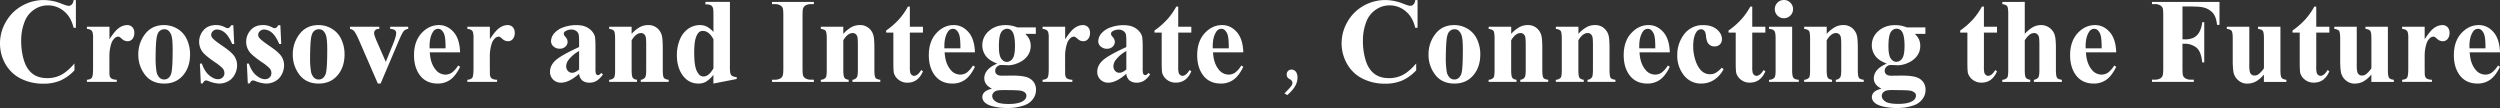
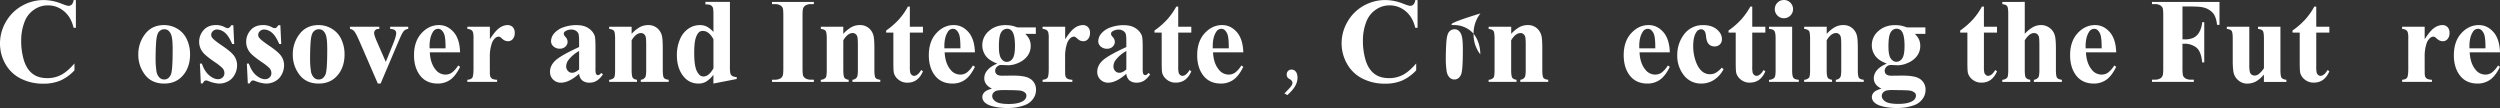
<svg xmlns="http://www.w3.org/2000/svg" viewBox="0 0 2275.57 98.29">
  <rect x="0" y="0" width="2275.57" height="98.29" fill="#333333" stroke="none" />
  <defs>
    <style>.cls-1{fill:#fff;}</style>
  </defs>
  <title>首頁英文標題2</title>
  <g id="图层_2" data-name="图层 2">
    <g id="图层_1-2" data-name="图层 1">
      <path class="cls-1" d="M69.07.05V25.3H67q-2.36-9.88-8.81-15.15A22.48,22.48,0,0,0,43.56,4.89,21.6,21.6,0,0,0,31,8.81a22.86,22.86,0,0,0-8.33,10.26,46.44,46.44,0,0,0-3.38,18,60.35,60.35,0,0,0,2.47,17.8q2.47,8,7.73,12.14t13.64,4.11a26.64,26.64,0,0,0,12.59-3q5.72-3,12.06-10.37v6.28a39.77,39.77,0,0,1-12.76,9.26,38.74,38.74,0,0,1-15.5,2.87,44.49,44.49,0,0,1-20.71-4.67,33,33,0,0,1-14-13.43A37.49,37.49,0,0,1,0,39.48,38.62,38.62,0,0,1,5.45,19.71,38.41,38.41,0,0,1,20.17,5.21,39.87,39.87,0,0,1,39.85.05,44.68,44.68,0,0,1,56.07,3.38Q61,5.32,62.36,5.32a4.08,4.08,0,0,0,3-1.26A6.86,6.86,0,0,0,67,.05Z" />
-       <path class="cls-1" d="M99.63,24.33V35.72q5-7.79,8.75-10.34a13,13,0,0,1,7.25-2.55,6.39,6.39,0,0,1,4.81,1.85,7.21,7.21,0,0,1,1.8,5.24,8.19,8.19,0,0,1-1.75,5.59,5.42,5.42,0,0,1-4.22,2,7.27,7.27,0,0,1-4.94-1.83,30.49,30.49,0,0,0-2.47-2,2.36,2.36,0,0,0-1.24-.32,4.51,4.51,0,0,0-3,1.18,11.14,11.14,0,0,0-3.33,5.21,36.51,36.51,0,0,0-1.72,11.49V62.73l.05,3a12.35,12.35,0,0,0,.38,3.92A4.27,4.27,0,0,0,102,71.78a11,11,0,0,0,4.27.83v1.93H79.12V72.62q3.28-.27,4.43-1.8t1.16-8.08V35a20.83,20.83,0,0,0-.43-5.48,4.33,4.33,0,0,0-1.56-2.2,8.31,8.31,0,0,0-3.6-1v-2Z" />
      <path class="cls-1" d="M149.32,22.83a23.28,23.28,0,0,1,12.19,3.38,21.65,21.65,0,0,1,8.57,9.61A31.68,31.68,0,0,1,173,49.47q0,10.69-5.42,17.89-6.55,8.7-18.1,8.7-11.33,0-17.46-7.95a29.34,29.34,0,0,1-6.12-18.42,29.74,29.74,0,0,1,6.26-18.83Q138.41,22.83,149.32,22.83Zm.21,3.81a6.25,6.25,0,0,0-4.7,2.07q-2,2.07-2.58,8.16t-.62,16.95a72.17,72.17,0,0,0,.75,10.74,10.37,10.37,0,0,0,2.52,5.8,6,6,0,0,0,4.4,2,6.08,6.08,0,0,0,4-1.34,9,9,0,0,0,2.79-5.1q1.07-5.1,1.07-20.62,0-9.13-1-12.54a9.59,9.59,0,0,0-3-5A5.63,5.63,0,0,0,149.53,26.64Z" />
      <path class="cls-1" d="M212.37,22.93l.81,17.13h-1.83q-3.28-7.63-6.79-10.42a11.29,11.29,0,0,0-7-2.79,5.27,5.27,0,0,0-3.76,1.48,4.57,4.57,0,0,0-1.56,3.41,4.42,4.42,0,0,0,1.07,2.79q1.72,2.2,9.61,7.55t10.39,9.08a14.69,14.69,0,0,1,2.5,8.35,17.63,17.63,0,0,1-2.09,8.22,14.69,14.69,0,0,1-5.91,6.18,16.89,16.89,0,0,1-8.43,2.15,29.24,29.24,0,0,1-9.61-2.26,8,8,0,0,0-2.2-.59q-1.77,0-3,2.69h-1.77l-.86-18h1.83q2.42,7.09,6.63,10.63t8,3.54a5.81,5.81,0,0,0,4.22-1.58,5.14,5.14,0,0,0,1.64-3.84,6.63,6.63,0,0,0-1.61-4.46,42.1,42.1,0,0,0-7.2-5.69q-8.22-5.69-10.63-8.7A15.15,15.15,0,0,1,181.27,38a15.79,15.79,0,0,1,4-10.5q4-4.7,11.58-4.7a16.89,16.89,0,0,1,7.9,2,5.24,5.24,0,0,0,2.36.81,2.72,2.72,0,0,0,1.56-.4,10.19,10.19,0,0,0,1.88-2.28Z" />
      <path class="cls-1" d="M255.18,22.93,256,40.07h-1.83q-3.28-7.63-6.79-10.42a11.29,11.29,0,0,0-7-2.79,5.27,5.27,0,0,0-3.76,1.48A4.57,4.57,0,0,0,235,31.74a4.42,4.42,0,0,0,1.07,2.79q1.72,2.2,9.61,7.55t10.39,9.08a14.69,14.69,0,0,1,2.5,8.35,17.63,17.63,0,0,1-2.09,8.22,14.69,14.69,0,0,1-5.91,6.18,16.89,16.89,0,0,1-8.43,2.15,29.24,29.24,0,0,1-9.61-2.26,8,8,0,0,0-2.2-.59q-1.77,0-3,2.69h-1.77l-.86-18h1.83q2.42,7.09,6.63,10.63t8,3.54a5.81,5.81,0,0,0,4.22-1.58,5.14,5.14,0,0,0,1.64-3.84,6.63,6.63,0,0,0-1.61-4.46,42.1,42.1,0,0,0-7.2-5.69q-8.22-5.69-10.63-8.7A15.15,15.15,0,0,1,224.08,38a15.79,15.79,0,0,1,4-10.5q4-4.7,11.58-4.7a16.89,16.89,0,0,1,7.9,2,5.24,5.24,0,0,0,2.36.81,2.72,2.72,0,0,0,1.56-.4,10.19,10.19,0,0,0,1.88-2.28Z" />
      <path class="cls-1" d="M289.93,22.83a23.28,23.28,0,0,1,12.19,3.38,21.65,21.65,0,0,1,8.57,9.61,31.68,31.68,0,0,1,2.93,13.64q0,10.69-5.42,17.89-6.55,8.7-18.1,8.7-11.33,0-17.46-7.95a29.34,29.34,0,0,1-6.12-18.42,29.74,29.74,0,0,1,6.26-18.83Q279,22.83,289.93,22.83Zm.21,3.81a6.25,6.25,0,0,0-4.7,2.07q-2,2.07-2.58,8.16t-.62,16.95A72.17,72.17,0,0,0,283,64.56a10.37,10.37,0,0,0,2.52,5.8,6,6,0,0,0,4.4,2A6.08,6.08,0,0,0,294,71a9,9,0,0,0,2.79-5.1q1.07-5.1,1.07-20.62,0-9.13-1-12.54a9.59,9.59,0,0,0-3-5A5.63,5.63,0,0,0,290.15,26.64Z" />
      <path class="cls-1" d="M343.91,76.05,327,37.11q-3.06-7-4.78-8.92a6.38,6.38,0,0,0-3.65-1.88v-2h26.69v2q-2.53,0-3.44.91A3.67,3.67,0,0,0,340.53,30q0,2,2.36,7.47l8.27,18.85,6.61-16.27q2.85-7,2.85-9.88a3.42,3.42,0,0,0-1.21-2.71q-1.21-1-4.27-1.15v-2h16.44v2a6.7,6.7,0,0,0-3.87,1.77q-1.5,1.45-4.51,8.54L346.44,76.05Z" />
      <path class="cls-1" d="M418.78,47.64H391.23q.48,10,5.32,15.79a11.23,11.23,0,0,0,8.92,4.46,10.14,10.14,0,0,0,5.85-1.8A22.73,22.73,0,0,0,417,59.62l1.83,1.18q-4.08,8.33-9,11.79a19.43,19.43,0,0,1-11.44,3.46q-11.17,0-16.92-8.59-4.62-6.93-4.62-17.19,0-12.57,6.79-20t15.93-7.44q7.63,0,13.24,6.26T418.78,47.64ZM405.57,44q0-8.65-.94-11.87a9.73,9.73,0,0,0-2.93-4.89,4.46,4.46,0,0,0-3-1,5.28,5.28,0,0,0-4.57,2.74Q391,33.84,391,42.16V44Z" />
      <path class="cls-1" d="M445.91,24.33V35.72q5-7.79,8.75-10.34a13,13,0,0,1,7.25-2.55,6.39,6.39,0,0,1,4.81,1.85,7.21,7.21,0,0,1,1.8,5.24,8.19,8.19,0,0,1-1.75,5.59,5.42,5.42,0,0,1-4.22,2,7.27,7.27,0,0,1-4.94-1.83,30.49,30.49,0,0,0-2.47-2,2.36,2.36,0,0,0-1.24-.32,4.51,4.51,0,0,0-3,1.18,11.14,11.14,0,0,0-3.33,5.21,36.51,36.51,0,0,0-1.72,11.49V62.73l.05,3a12.35,12.35,0,0,0,.38,3.92,4.27,4.27,0,0,0,1.91,2.12,11,11,0,0,0,4.27.83v1.93H425.39V72.62q3.28-.27,4.43-1.8T431,62.73V35a20.83,20.83,0,0,0-.43-5.48,4.33,4.33,0,0,0-1.56-2.2,8.31,8.31,0,0,0-3.6-1v-2Z" />
      <path class="cls-1" d="M527.12,67.14q-9.18,8.11-16.49,8.11a9.74,9.74,0,0,1-7.14-2.82,9.53,9.53,0,0,1-2.85-7.06q0-5.75,4.94-10.34t21.54-12.22v-5q0-5.69-.62-7.17A5.78,5.78,0,0,0,524.17,28a7,7,0,0,0-3.87-1.1,9.89,9.89,0,0,0-5.75,1.56,2.74,2.74,0,0,0-1.4,2.26,4.68,4.68,0,0,0,1.5,2.79,6.88,6.88,0,0,1,2,4.46,6,6,0,0,1-2,4.48,7.16,7.16,0,0,1-5.13,1.85,8.19,8.19,0,0,1-5.67-2,6.23,6.23,0,0,1-2.28-4.78,11.13,11.13,0,0,1,3.06-7.39,19.35,19.35,0,0,1,8.54-5.4,34.84,34.84,0,0,1,11.39-1.88q7.14,0,11.31,3a14.24,14.24,0,0,1,5.4,6.58q.75,2.26.75,10.37V62.3a20.15,20.15,0,0,0,.27,4.32,2.59,2.59,0,0,0,.81,1.32,1.92,1.92,0,0,0,1.24.43q1.4,0,2.85-2l1.61,1.29a19.59,19.59,0,0,1-5.56,5.77,12,12,0,0,1-6.53,1.8,10.18,10.18,0,0,1-6.71-2A9.12,9.12,0,0,1,527.12,67.14Zm0-3.92V46.41a31.38,31.38,0,0,0-9.67,8.16,9.94,9.94,0,0,0-2.09,5.85,6.15,6.15,0,0,0,1.77,4.35,4.87,4.87,0,0,0,3.76,1.45Q523.57,66.23,527.12,63.22Z" />
      <path class="cls-1" d="M574.92,24.33v6.5a29.53,29.53,0,0,1,7.41-6.1A15.86,15.86,0,0,1,590,22.83a12.17,12.17,0,0,1,8.11,2.71,13,13,0,0,1,4.3,6.74q.86,3.06.86,11.76V63.59q0,5.8,1,7.22t4.38,1.8v1.93H583.25V72.62a5.31,5.31,0,0,0,4.08-2.36q.86-1.34.86-6.66V41.25q0-6.18-.48-7.79a4.77,4.77,0,0,0-1.64-2.5,4.09,4.09,0,0,0-2.55-.89q-4.62,0-8.59,6.61V63.59q0,5.64,1,7.14t3.89,1.88v1.93H554.46V72.62a6.24,6.24,0,0,0,4.51-2q.91-1.18.91-7V35.23q0-5.69-1-7.09t-4.38-1.83v-2Z" />
      <path class="cls-1" d="M664.4,1.72V59.51a39.09,39.09,0,0,0,.32,6.93,4.33,4.33,0,0,0,1.64,2.63,8.69,8.69,0,0,0,4.22,1.07v1.77l-21.22,4.14V68.11a26.37,26.37,0,0,1-6.79,6.28,13.59,13.59,0,0,1-6.74,1.67q-9.62,0-15.2-8.59-4.51-7-4.51-17.13a36.07,36.07,0,0,1,2.79-14.53,21.76,21.76,0,0,1,7.65-9.69A18.35,18.35,0,0,1,637,22.83a14.11,14.11,0,0,1,6.39,1.4,21.49,21.49,0,0,1,6,4.89V14q0-5.75-.48-6.93a4.61,4.61,0,0,0-1.93-2.31Q645.66,4,642.11,4V1.72Zm-15,34.05q-4-7.63-9.72-7.63a5,5,0,0,0-3.28,1.07q-2,1.67-3.25,5.85t-1.26,12.84q0,9.51,1.4,14.07a13.66,13.66,0,0,0,3.81,6.61,5.15,5.15,0,0,0,3.38,1q4.73,0,8.92-7.41Z" />
      <path class="cls-1" d="M740.83,72.56v2H702.75v-2h2.42a10.07,10.07,0,0,0,5.1-1.13,4.89,4.89,0,0,0,2.15-2.58q.59-1.29.59-6.77V14.18q0-5.59-.59-7A5.38,5.38,0,0,0,710,4.75a9.65,9.65,0,0,0-4.86-1h-2.42v-2h38.08v2h-2.42a10.07,10.07,0,0,0-5.1,1.13,5.14,5.14,0,0,0-2.2,2.58q-.59,1.29-.59,6.77V62.09q0,5.59.62,7a5.53,5.53,0,0,0,2.42,2.44,9.65,9.65,0,0,0,4.86,1Z" />
      <path class="cls-1" d="M767.58,24.33v6.5a29.53,29.53,0,0,1,7.41-6.1,15.86,15.86,0,0,1,7.63-1.91,12.17,12.17,0,0,1,8.11,2.71,13,13,0,0,1,4.3,6.74q.86,3.06.86,11.76V63.59q0,5.8,1,7.22t4.38,1.8v1.93H775.91V72.62A5.31,5.31,0,0,0,780,70.25q.86-1.34.86-6.66V41.25q0-6.18-.48-7.79a4.77,4.77,0,0,0-1.64-2.5,4.09,4.09,0,0,0-2.55-.89q-4.62,0-8.59,6.61V63.59q0,5.64,1,7.14t3.89,1.88v1.93H747.12V72.62a6.24,6.24,0,0,0,4.51-2q.91-1.18.91-7V35.23q0-5.69-1-7.09t-4.38-1.83v-2Z" />
      <path class="cls-1" d="M828.17,6V24.33h11.92v5.32H828.17v31a23.7,23.7,0,0,0,.4,5.61,4.05,4.05,0,0,0,1.42,2,3.19,3.19,0,0,0,1.88.78q3.49,0,6.61-5.32l1.61,1.18Q835.74,75.25,826,75.25a12.48,12.48,0,0,1-8.08-2.66,11.73,11.73,0,0,1-4.22-5.93q-.54-1.83-.54-9.88V29.65h-6.55V27.77a69.26,69.26,0,0,0,11.52-10A61.15,61.15,0,0,0,826.4,6Z" />
      <path class="cls-1" d="M887.41,47.64H859.86q.48,10,5.32,15.79a11.23,11.23,0,0,0,8.92,4.46,10.14,10.14,0,0,0,5.85-1.8,22.73,22.73,0,0,0,5.64-6.47l1.83,1.18q-4.08,8.33-9,11.79a19.43,19.43,0,0,1-11.44,3.46q-11.17,0-16.92-8.59-4.62-6.93-4.62-17.19,0-12.57,6.79-20t15.93-7.44q7.63,0,13.24,6.26T887.41,47.64ZM874.2,44q0-8.65-.94-11.87a9.72,9.72,0,0,0-2.93-4.89,4.46,4.46,0,0,0-3-1,5.28,5.28,0,0,0-4.57,2.74q-3.17,4.78-3.17,13.11V44Z" />
      <path class="cls-1" d="M925.92,24.92h16.92v5.91h-9.61a18.26,18.26,0,0,1,3.65,4.78,14.78,14.78,0,0,1,1.29,6.07,15,15,0,0,1-3,9.32,19.77,19.77,0,0,1-8.11,6.18A23.3,23.3,0,0,1,918,59.4l-6.45-.27a5.61,5.61,0,0,0-4.06,1.58,5.09,5.09,0,0,0-1.64,3.79,3.94,3.94,0,0,0,1.48,3.17q1.48,1.24,4.81,1.24l9.29-.11q11.28,0,15.52,2.47A11.35,11.35,0,0,1,943,81.86a13.53,13.53,0,0,1-2.79,8.3,16.38,16.38,0,0,1-7.36,5.51,44.76,44.76,0,0,1-16,2.63A53.93,53.93,0,0,1,904.55,97q-5.59-1.32-8-3.65a6.84,6.84,0,0,1-2.42-4.91A6.29,6.29,0,0,1,896,84q1.85-2,6.9-3.3-7-3.44-7-9.56a11.29,11.29,0,0,1,2.85-7.2q2.85-3.49,9-6.07-7.2-2.63-10.42-6.93A16.11,16.11,0,0,1,894.13,41a16.62,16.62,0,0,1,6-12.76q6-5.4,15.47-5.4A28.06,28.06,0,0,1,925.92,24.92ZM913.46,82q-5.48,0-7.25.91-3.06,1.66-3.06,4.51t3.17,5q3.17,2.23,11.92,2.23,7.46,0,11.74-2T934.25,87a3.29,3.29,0,0,0-.81-2.26,7.76,7.76,0,0,0-4.38-2.2Q926.14,82,913.46,82Zm3.17-55.81a6.26,6.26,0,0,0-5.26,3.14q-2.15,3.14-2.15,13,0,8,2.12,11t5,3a6.43,6.43,0,0,0,5.37-3q2.15-3,2.15-11.49,0-9.61-2.42-13.11A5.49,5.49,0,0,0,916.63,26.16Z" />
      <path class="cls-1" d="M969.54,24.33V35.72q5-7.79,8.75-10.34a13,13,0,0,1,7.25-2.55,6.4,6.4,0,0,1,4.81,1.85,7.21,7.21,0,0,1,1.8,5.24,8.19,8.19,0,0,1-1.75,5.59,5.42,5.42,0,0,1-4.22,2,7.27,7.27,0,0,1-4.94-1.83,30.49,30.49,0,0,0-2.47-2,2.36,2.36,0,0,0-1.24-.32,4.51,4.51,0,0,0-3,1.18,11.14,11.14,0,0,0-3.33,5.21,36.51,36.51,0,0,0-1.72,11.49V62.73l.05,3a12.35,12.35,0,0,0,.38,3.92,4.27,4.27,0,0,0,1.91,2.12,11,11,0,0,0,4.27.83v1.93H949V72.62q3.28-.27,4.43-1.8t1.16-8.08V35a20.83,20.83,0,0,0-.43-5.48,4.33,4.33,0,0,0-1.56-2.2,8.31,8.31,0,0,0-3.6-1v-2Z" />
      <path class="cls-1" d="M1025.23,67.14q-9.18,8.11-16.49,8.11a9.74,9.74,0,0,1-7.14-2.82,9.53,9.53,0,0,1-2.85-7.06q0-5.75,4.94-10.34t21.54-12.22v-5q0-5.69-.62-7.17a5.78,5.78,0,0,0-2.34-2.58,7,7,0,0,0-3.87-1.1,9.89,9.89,0,0,0-5.75,1.56,2.74,2.74,0,0,0-1.4,2.26,4.68,4.68,0,0,0,1.5,2.79,6.88,6.88,0,0,1,2,4.46,5.94,5.94,0,0,1-2,4.48,7.16,7.16,0,0,1-5.13,1.85,8.19,8.19,0,0,1-5.67-2,6.23,6.23,0,0,1-2.28-4.78,11.13,11.13,0,0,1,3.06-7.39,19.35,19.35,0,0,1,8.54-5.4,34.84,34.84,0,0,1,11.39-1.88q7.14,0,11.31,3a14.23,14.23,0,0,1,5.4,6.58q.75,2.26.75,10.37V62.3a20.15,20.15,0,0,0,.27,4.32,2.59,2.59,0,0,0,.81,1.32,1.92,1.92,0,0,0,1.24.43q1.4,0,2.85-2l1.61,1.29a19.59,19.59,0,0,1-5.56,5.77,12,12,0,0,1-6.53,1.8,10.18,10.18,0,0,1-6.71-2A9.12,9.12,0,0,1,1025.23,67.14Zm0-3.92V46.41a31.38,31.38,0,0,0-9.67,8.16,9.94,9.94,0,0,0-2.09,5.85,6.15,6.15,0,0,0,1.77,4.35,4.87,4.87,0,0,0,3.76,1.45Q1021.69,66.23,1025.23,63.22Z" />
      <path class="cls-1" d="M1072.45,6V24.33h11.92v5.32h-11.92v31a23.7,23.7,0,0,0,.4,5.61,4.05,4.05,0,0,0,1.42,2,3.19,3.19,0,0,0,1.88.78q3.49,0,6.61-5.32l1.61,1.18q-4.35,10.31-14.13,10.31a12.48,12.48,0,0,1-8.08-2.66,11.73,11.73,0,0,1-4.22-5.93q-.54-1.83-.54-9.88V29.65h-6.55V27.77a69.3,69.3,0,0,0,11.52-10A61.19,61.19,0,0,0,1070.67,6Z" />
      <path class="cls-1" d="M1131.69,47.64h-27.55q.48,10,5.32,15.79a11.23,11.23,0,0,0,8.92,4.46,10.14,10.14,0,0,0,5.85-1.8,22.73,22.73,0,0,0,5.64-6.47l1.83,1.18q-4.08,8.33-9,11.79a19.43,19.43,0,0,1-11.44,3.46q-11.17,0-16.92-8.59-4.62-6.93-4.62-17.19,0-12.57,6.79-20t15.93-7.44q7.63,0,13.24,6.26T1131.69,47.64ZM1118.48,44q0-8.65-.94-11.87a9.72,9.72,0,0,0-2.93-4.89,4.46,4.46,0,0,0-3-1,5.28,5.28,0,0,0-4.57,2.74q-3.17,4.78-3.17,13.11V44Z" />
      <path class="cls-1" d="M1169.14,85c5.72-5.72,7.26-7.48,7.26-9.57,0-1.32-.88-2.64-2.86-3.63a4.16,4.16,0,0,1-2.31-4.07,4.21,4.21,0,0,1,4.4-4.4c2.53,0,5.39,2.09,5.39,7.15,0,5.61-2.75,10.23-9.24,16.06Z" />
      <path class="cls-1" d="M1290.3.05V25.3h-2.09q-2.36-9.88-8.81-15.15a22.48,22.48,0,0,0-14.61-5.26,21.6,21.6,0,0,0-12.51,3.92,22.86,22.86,0,0,0-8.33,10.26,46.44,46.44,0,0,0-3.38,18,60.35,60.35,0,0,0,2.47,17.8q2.47,8,7.73,12.14t13.64,4.11a26.63,26.63,0,0,0,12.59-3q5.72-3,12.06-10.37v6.28a39.77,39.77,0,0,1-12.76,9.26,38.74,38.74,0,0,1-15.5,2.87,44.48,44.48,0,0,1-20.71-4.67,33,33,0,0,1-14-13.43,37.48,37.48,0,0,1-4.92-18.64,38.62,38.62,0,0,1,5.45-19.77,38.4,38.4,0,0,1,14.72-14.5A39.86,39.86,0,0,1,1261.08.05a44.68,44.68,0,0,1,16.22,3.33q4.94,1.93,6.28,1.93a4.07,4.07,0,0,0,3-1.26,6.85,6.85,0,0,0,1.64-4Z" />
-       <path class="cls-1" d="M1323.71,22.83a23.28,23.28,0,0,1,12.19,3.38,21.65,21.65,0,0,1,8.57,9.61,31.68,31.68,0,0,1,2.93,13.64q0,10.69-5.42,17.89-6.55,8.7-18.1,8.7-11.33,0-17.46-7.95a29.34,29.34,0,0,1-6.12-18.42,29.74,29.74,0,0,1,6.26-18.83Q1312.8,22.83,1323.71,22.83Zm.21,3.81a6.25,6.25,0,0,0-4.7,2.07q-2,2.07-2.58,8.16T1316,53.82a72.17,72.17,0,0,0,.75,10.74,10.37,10.37,0,0,0,2.52,5.8,6,6,0,0,0,4.4,2,6.08,6.08,0,0,0,4-1.34,9,9,0,0,0,2.79-5.1q1.07-5.1,1.07-20.62,0-9.13-1-12.54a9.59,9.59,0,0,0-3-5A5.63,5.63,0,0,0,1323.92,26.64Z" />
+       <path class="cls-1" d="M1323.71,22.83a23.28,23.28,0,0,1,12.19,3.38,21.65,21.65,0,0,1,8.57,9.61,31.68,31.68,0,0,1,2.93,13.64a29.34,29.34,0,0,1-6.12-18.42,29.74,29.74,0,0,1,6.26-18.83Q1312.8,22.83,1323.71,22.83Zm.21,3.81a6.25,6.25,0,0,0-4.7,2.07q-2,2.07-2.58,8.16T1316,53.82a72.17,72.17,0,0,0,.75,10.74,10.37,10.37,0,0,0,2.52,5.8,6,6,0,0,0,4.4,2,6.08,6.08,0,0,0,4-1.34,9,9,0,0,0,2.79-5.1q1.07-5.1,1.07-20.62,0-9.13-1-12.54a9.59,9.59,0,0,0-3-5A5.63,5.63,0,0,0,1323.92,26.64Z" />
      <path class="cls-1" d="M1375.54,24.33v6.5a29.53,29.53,0,0,1,7.41-6.1,15.86,15.86,0,0,1,7.63-1.91,12.17,12.17,0,0,1,8.11,2.71,13,13,0,0,1,4.3,6.74q.86,3.06.86,11.76V63.59q0,5.8,1,7.22t4.38,1.8v1.93h-25.41V72.62a5.31,5.31,0,0,0,4.08-2.36q.86-1.34.86-6.66V41.25q0-6.18-.48-7.79a4.77,4.77,0,0,0-1.64-2.5,4.1,4.1,0,0,0-2.55-.89q-4.62,0-8.59,6.61V63.59q0,5.64,1,7.14t3.89,1.88v1.93h-25.41V72.62a6.24,6.24,0,0,0,4.51-2q.91-1.18.91-7V35.23q0-5.69-1-7.09t-4.38-1.83v-2Z" />
-       <path class="cls-1" d="M1436.72,24.33v6.5a29.53,29.53,0,0,1,7.41-6.1,15.86,15.86,0,0,1,7.63-1.91,12.17,12.17,0,0,1,8.11,2.71,13,13,0,0,1,4.3,6.74q.86,3.06.86,11.76V63.59q0,5.8,1,7.22t4.38,1.8v1.93H1445V72.62a5.31,5.31,0,0,0,4.08-2.36q.86-1.34.86-6.66V41.25q0-6.18-.48-7.79a4.77,4.77,0,0,0-1.64-2.5,4.1,4.1,0,0,0-2.55-.89q-4.62,0-8.59,6.61V63.59q0,5.64,1,7.14t3.89,1.88v1.93h-25.41V72.62a6.24,6.24,0,0,0,4.51-2q.91-1.18.91-7V35.23q0-5.69-1-7.09t-4.38-1.83v-2Z" />
      <path class="cls-1" d="M1519.91,47.64h-27.55q.48,10,5.32,15.79a11.23,11.23,0,0,0,8.92,4.46,10.14,10.14,0,0,0,5.85-1.8,22.73,22.73,0,0,0,5.64-6.47l1.83,1.18q-4.08,8.33-9,11.79a19.43,19.43,0,0,1-11.44,3.46q-11.17,0-16.92-8.59-4.62-6.93-4.62-17.19,0-12.57,6.79-20t15.93-7.44q7.63,0,13.24,6.26T1519.91,47.64ZM1506.7,44q0-8.65-.94-11.87a9.72,9.72,0,0,0-2.93-4.89,4.46,4.46,0,0,0-3-1,5.28,5.28,0,0,0-4.57,2.74q-3.17,4.78-3.17,13.11V44Z" />
      <path class="cls-1" d="M1567.18,61.61l1.67,1.29A25,25,0,0,1,1560,72.8a21.15,21.15,0,0,1-11.25,3.25,19.47,19.47,0,0,1-16.06-7.57,28.37,28.37,0,0,1-6-18.21,30.58,30.58,0,0,1,5.48-18,21.06,21.06,0,0,1,18.21-9.4q7.79,0,12.38,3.92t4.59,8.75a6.55,6.55,0,0,1-1.85,4.89,6.63,6.63,0,0,1-4.86,1.83,7,7,0,0,1-5.24-2.09q-2.07-2.09-2.55-7.47-.32-3.38-1.56-4.73a3.83,3.83,0,0,0-2.9-1.34,5.25,5.25,0,0,0-4.4,2.74q-2.79,4.14-2.79,12.68a40.9,40.9,0,0,0,2.26,13.56q2.26,6.47,6.18,9.64a11,11,0,0,0,7,2.31,10.63,10.63,0,0,0,5-1.24A23,23,0,0,0,1567.18,61.61Z" />
      <path class="cls-1" d="M1594.95,6V24.33h11.92v5.32h-11.92v31a23.7,23.7,0,0,0,.4,5.61,4.05,4.05,0,0,0,1.42,2,3.19,3.19,0,0,0,1.88.78q3.49,0,6.61-5.32l1.61,1.18q-4.35,10.31-14.13,10.31a12.48,12.48,0,0,1-8.08-2.66,11.73,11.73,0,0,1-4.22-5.93q-.54-1.83-.54-9.88V29.65h-6.55V27.77a69.3,69.3,0,0,0,11.52-10A61.19,61.19,0,0,0,1593.18,6Z" />
      <path class="cls-1" d="M1631.26,24.33v39.8q0,5.32,1.24,6.79t4.83,1.69v1.93H1610.2V72.62a6.55,6.55,0,0,0,4.94-1.93q1.07-1.23,1.07-6.55V34.8q0-5.32-1.24-6.79t-4.78-1.69v-2ZM1623.74,0a8,8,0,0,1,5.91,2.44,8.07,8.07,0,0,1,2.42,5.88,7.93,7.93,0,0,1-2.44,5.85,8.06,8.06,0,0,1-5.88,2.42,8,8,0,0,1-5.85-2.42,8,8,0,0,1-2.42-5.85,8.07,8.07,0,0,1,2.42-5.88A7.93,7.93,0,0,1,1623.74,0Z" />
      <path class="cls-1" d="M1662.73,24.33v6.5a29.53,29.53,0,0,1,7.41-6.1,15.86,15.86,0,0,1,7.63-1.91,12.17,12.17,0,0,1,8.11,2.71,13,13,0,0,1,4.3,6.74q.86,3.06.86,11.76V63.59q0,5.8,1,7.22t4.38,1.8v1.93h-25.41V72.62a5.31,5.31,0,0,0,4.08-2.36q.86-1.34.86-6.66V41.25q0-6.18-.48-7.79a4.77,4.77,0,0,0-1.64-2.5,4.1,4.1,0,0,0-2.55-.89q-4.62,0-8.59,6.61V63.59q0,5.64,1,7.14t3.89,1.88v1.93h-25.41V72.62a6.24,6.24,0,0,0,4.51-2q.91-1.18.91-7V35.23q0-5.69-1-7.09t-4.38-1.83v-2Z" />
      <path class="cls-1" d="M1735.62,24.92h16.92v5.91h-9.61a18.26,18.26,0,0,1,3.65,4.78,14.78,14.78,0,0,1,1.29,6.07,15,15,0,0,1-3,9.32,19.77,19.77,0,0,1-8.11,6.18,23.3,23.3,0,0,1-9.1,2.23l-6.45-.27a5.61,5.61,0,0,0-4.06,1.58,5.09,5.09,0,0,0-1.64,3.79,3.94,3.94,0,0,0,1.48,3.17q1.48,1.24,4.81,1.24l9.29-.11q11.28,0,15.52,2.47a11.35,11.35,0,0,1,6.07,10.58,13.53,13.53,0,0,1-2.79,8.3,16.38,16.38,0,0,1-7.36,5.51,44.76,44.76,0,0,1-16,2.63A53.93,53.93,0,0,1,1714.24,97q-5.59-1.32-8-3.65a6.84,6.84,0,0,1-2.42-4.91,6.29,6.29,0,0,1,1.85-4.43q1.85-2,6.9-3.3-7-3.44-7-9.56a11.29,11.29,0,0,1,2.85-7.2q2.85-3.49,9-6.07-7.2-2.63-10.42-6.93a16.11,16.11,0,0,1-3.22-9.94,16.62,16.62,0,0,1,6-12.76q6-5.4,15.47-5.4A28.06,28.06,0,0,1,1735.62,24.92Zm-12.46,57q-5.48,0-7.25.91-3.06,1.66-3.06,4.51t3.17,5q3.17,2.23,11.92,2.23,7.46,0,11.74-2t4.27-5.59a3.29,3.29,0,0,0-.81-2.26,7.76,7.76,0,0,0-4.38-2.2Q1735.83,82,1723.16,82Zm3.17-55.81a6.26,6.26,0,0,0-5.26,3.14q-2.15,3.14-2.15,13,0,8,2.12,11t5,3a6.43,6.43,0,0,0,5.37-3q2.15-3,2.15-11.49,0-9.61-2.42-13.11A5.49,5.49,0,0,0,1726.33,26.16Z" />
      <path class="cls-1" d="M1805.82,6V24.33h11.92v5.32h-11.92v31a23.7,23.7,0,0,0,.4,5.61,4.05,4.05,0,0,0,1.42,2,3.19,3.19,0,0,0,1.88.78q3.49,0,6.61-5.32l1.61,1.18q-4.35,10.31-14.13,10.31a12.48,12.48,0,0,1-8.08-2.66,11.73,11.73,0,0,1-4.22-5.93q-.54-1.83-.54-9.88V29.65h-6.55V27.77a69.3,69.3,0,0,0,11.52-10A61.19,61.19,0,0,0,1804,6Z" />
      <path class="cls-1" d="M1843,1.72V30.78a30.72,30.72,0,0,1,7.57-6.15,15.21,15.21,0,0,1,7.14-1.8,12.54,12.54,0,0,1,8.08,2.69,12.8,12.8,0,0,1,4.46,6.31q1.1,3.63,1.1,12.22v19.6q0,5.75,1.07,7.17t4.35,1.8v1.93h-25.46V72.62a5.81,5.81,0,0,0,4-2.15q1-1.4,1-6.82V41.25q0-6.23-.48-7.82a4.76,4.76,0,0,0-1.64-2.47,4.17,4.17,0,0,0-2.6-.89,7.07,7.07,0,0,0-4.19,1.48,19.08,19.08,0,0,0-4.4,5.18V63.65q0,5.37.81,6.71,1,1.83,4.19,2.26v1.93h-25.46V72.62a6.24,6.24,0,0,0,4.51-2q.91-1.18.91-6.93v-51q0-5.69-1-7.09t-4.38-1.83v-2Z" />
      <path class="cls-1" d="M1926.24,47.64h-27.55q.48,10,5.32,15.79a11.23,11.23,0,0,0,8.92,4.46,10.14,10.14,0,0,0,5.85-1.8,22.73,22.73,0,0,0,5.64-6.47l1.83,1.18q-4.08,8.33-9,11.79a19.43,19.43,0,0,1-11.44,3.46q-11.17,0-16.92-8.59-4.62-6.93-4.62-17.19,0-12.57,6.79-20T1907,22.83q7.63,0,13.24,6.26T1926.24,47.64ZM1913,44q0-8.65-.94-11.87a9.72,9.72,0,0,0-2.93-4.89,4.46,4.46,0,0,0-3-1,5.28,5.28,0,0,0-4.57,2.74q-3.17,4.78-3.17,13.11V44Z" />
      <path class="cls-1" d="M1986.55,5.91V35.83h2.09a18.51,18.51,0,0,0,7.9-1.45,12.37,12.37,0,0,0,5.18-4.89,22.36,22.36,0,0,0,2.77-9.29h1.88V56.77h-1.88q-1-10.37-5.56-13.67a17,17,0,0,0-10.29-3.3h-2.09V62.09q0,5.59.62,7a5.53,5.53,0,0,0,2.42,2.44,9.65,9.65,0,0,0,4.86,1h2.42v2h-38.08v-2h2.42a10.07,10.07,0,0,0,5.1-1.13,4.89,4.89,0,0,0,2.15-2.58q.59-1.29.59-6.77V14.18q0-5.59-.59-7a5.38,5.38,0,0,0-2.39-2.44,9.65,9.65,0,0,0-4.86-1h-2.42v-2h61.45V22.61H2018q-.75-7.36-3.84-10.9a16.83,16.83,0,0,0-8.94-5q-3.22-.81-11.92-.81Z" />
      <path class="cls-1" d="M2075.71,24.33V63.65q0,5.75,1.07,7.17t4.35,1.8v1.93h-20.46V67.84a25.84,25.84,0,0,1-7.2,6.26,16.57,16.57,0,0,1-8.06,2,11.86,11.86,0,0,1-7.55-2.61,12.72,12.72,0,0,1-4.43-6.1q-1.13-3.49-1.13-12.19V35.23q0-5.69-1-7.09t-4.38-1.83v-2h20.46V58.65a28.48,28.48,0,0,0,.51,6.93,4.59,4.59,0,0,0,1.61,2.36,4.21,4.21,0,0,0,2.55.81,6.23,6.23,0,0,0,3.49-1,22.18,22.18,0,0,0,5.16-5.64V35.23q0-5.69-1-7.09t-4.38-1.83v-2Z" />
      <path class="cls-1" d="M2108.32,6V24.33h11.92v5.32h-11.92v31a23.7,23.7,0,0,0,.4,5.61,4.05,4.05,0,0,0,1.42,2,3.19,3.19,0,0,0,1.88.78q3.49,0,6.61-5.32l1.61,1.18q-4.35,10.31-14.13,10.31a12.48,12.48,0,0,1-8.08-2.66,11.73,11.73,0,0,1-4.22-5.93q-.54-1.83-.54-9.88V29.65h-6.55V27.77a69.3,69.3,0,0,0,11.52-10A61.19,61.19,0,0,0,2106.54,6Z" />
-       <path class="cls-1" d="M2173.52,24.33V63.65q0,5.75,1.07,7.17t4.35,1.8v1.93h-20.46V67.84a25.84,25.84,0,0,1-7.2,6.26,16.57,16.57,0,0,1-8.06,2,11.86,11.86,0,0,1-7.55-2.61,12.72,12.72,0,0,1-4.43-6.1q-1.13-3.49-1.13-12.19V35.23q0-5.69-1-7.09t-4.38-1.83v-2h20.46V58.65a28.48,28.48,0,0,0,.51,6.93,4.59,4.59,0,0,0,1.61,2.36,4.21,4.21,0,0,0,2.55.81,6.23,6.23,0,0,0,3.49-1,22.18,22.18,0,0,0,5.16-5.64V35.23q0-5.69-1-7.09t-4.38-1.83v-2Z" />
      <path class="cls-1" d="M2207,24.33V35.72q5-7.79,8.75-10.34a13,13,0,0,1,7.25-2.55,6.4,6.4,0,0,1,4.81,1.85,7.21,7.21,0,0,1,1.8,5.24,8.19,8.19,0,0,1-1.75,5.59,5.42,5.42,0,0,1-4.22,2,7.27,7.27,0,0,1-4.94-1.83,30.49,30.49,0,0,0-2.47-2,2.36,2.36,0,0,0-1.24-.32,4.51,4.51,0,0,0-3,1.18,11.14,11.14,0,0,0-3.33,5.21A36.51,36.51,0,0,0,2207,51.19V62.73l.05,3a12.35,12.35,0,0,0,.38,3.92,4.27,4.27,0,0,0,1.91,2.12,11,11,0,0,0,4.27.83v1.93h-27.12V72.62q3.28-.27,4.43-1.8t1.16-8.08V35a20.83,20.83,0,0,0-.43-5.48,4.33,4.33,0,0,0-1.56-2.2,8.31,8.31,0,0,0-3.6-1v-2Z" />
      <path class="cls-1" d="M2275.57,47.64H2248q.48,10,5.32,15.79a11.23,11.23,0,0,0,8.92,4.46,10.14,10.14,0,0,0,5.85-1.8,22.73,22.73,0,0,0,5.64-6.47l1.83,1.18q-4.08,8.33-9,11.79a19.43,19.43,0,0,1-11.44,3.46q-11.17,0-16.92-8.59-4.62-6.93-4.62-17.19,0-12.57,6.79-20t15.93-7.44q7.63,0,13.24,6.26T2275.57,47.64ZM2262.36,44q0-8.65-.94-11.87a9.72,9.72,0,0,0-2.93-4.89,4.46,4.46,0,0,0-3-1,5.28,5.28,0,0,0-4.57,2.74q-3.17,4.78-3.17,13.11V44Z" />
    </g>
  </g>
</svg>